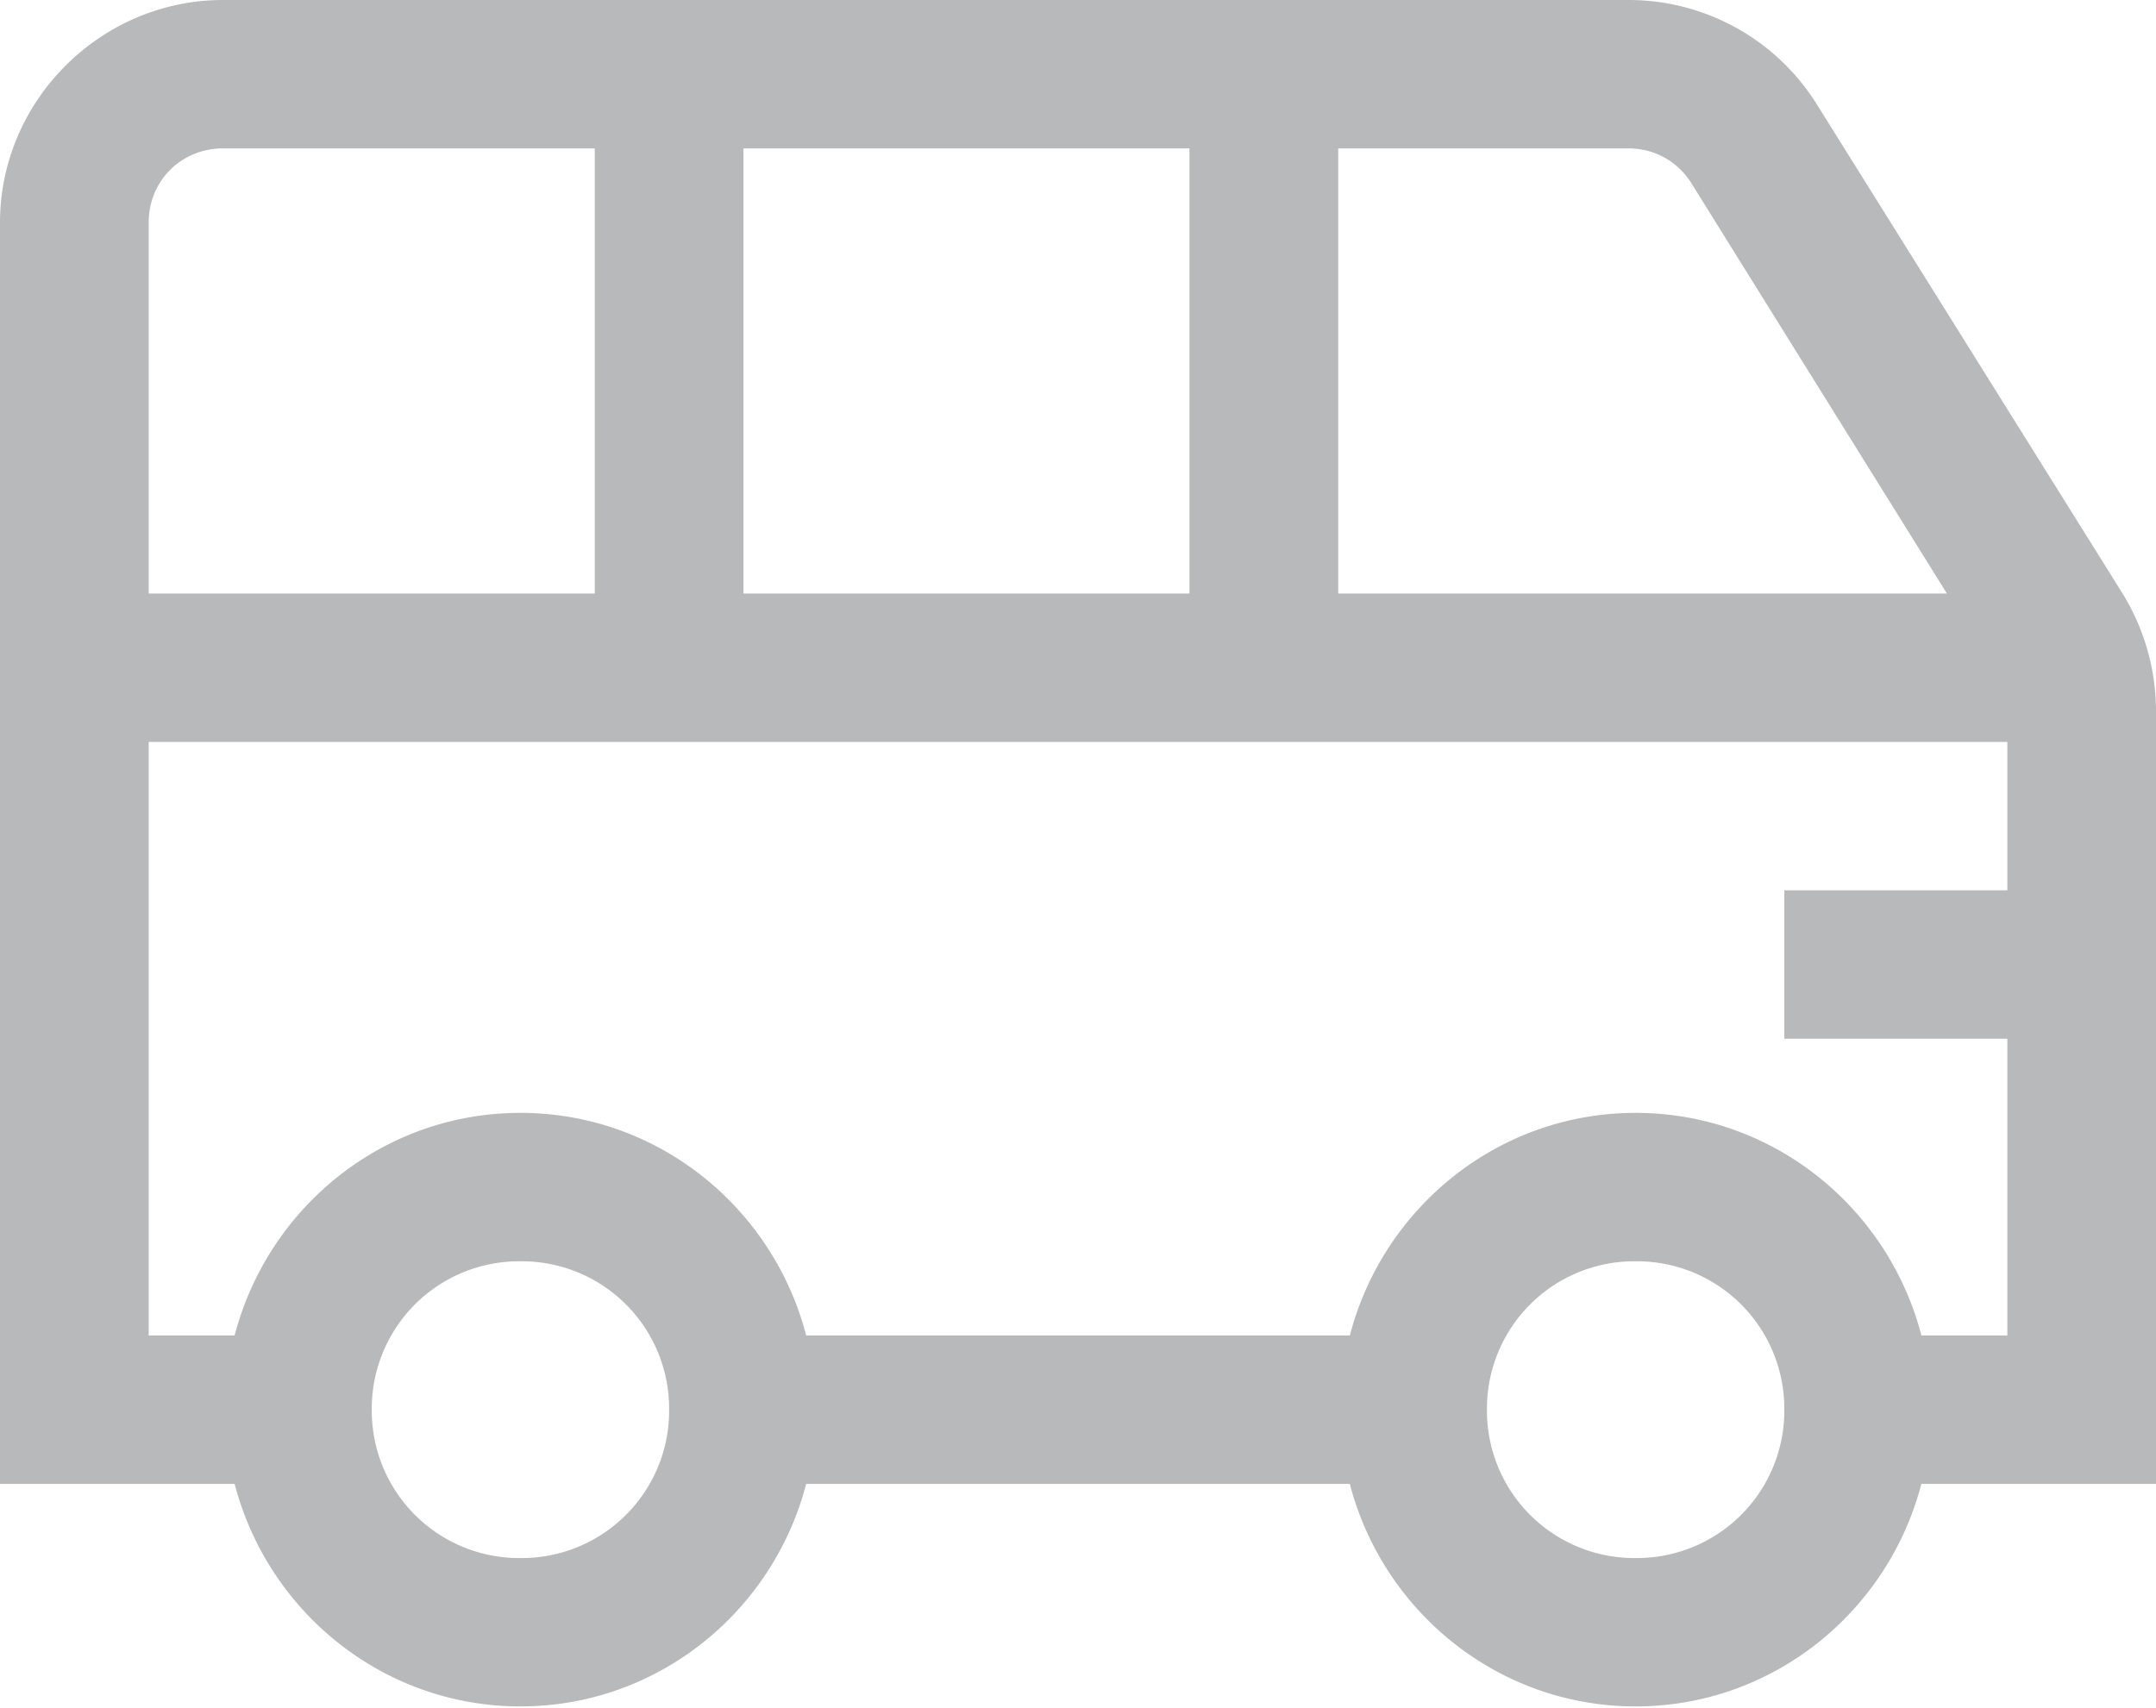
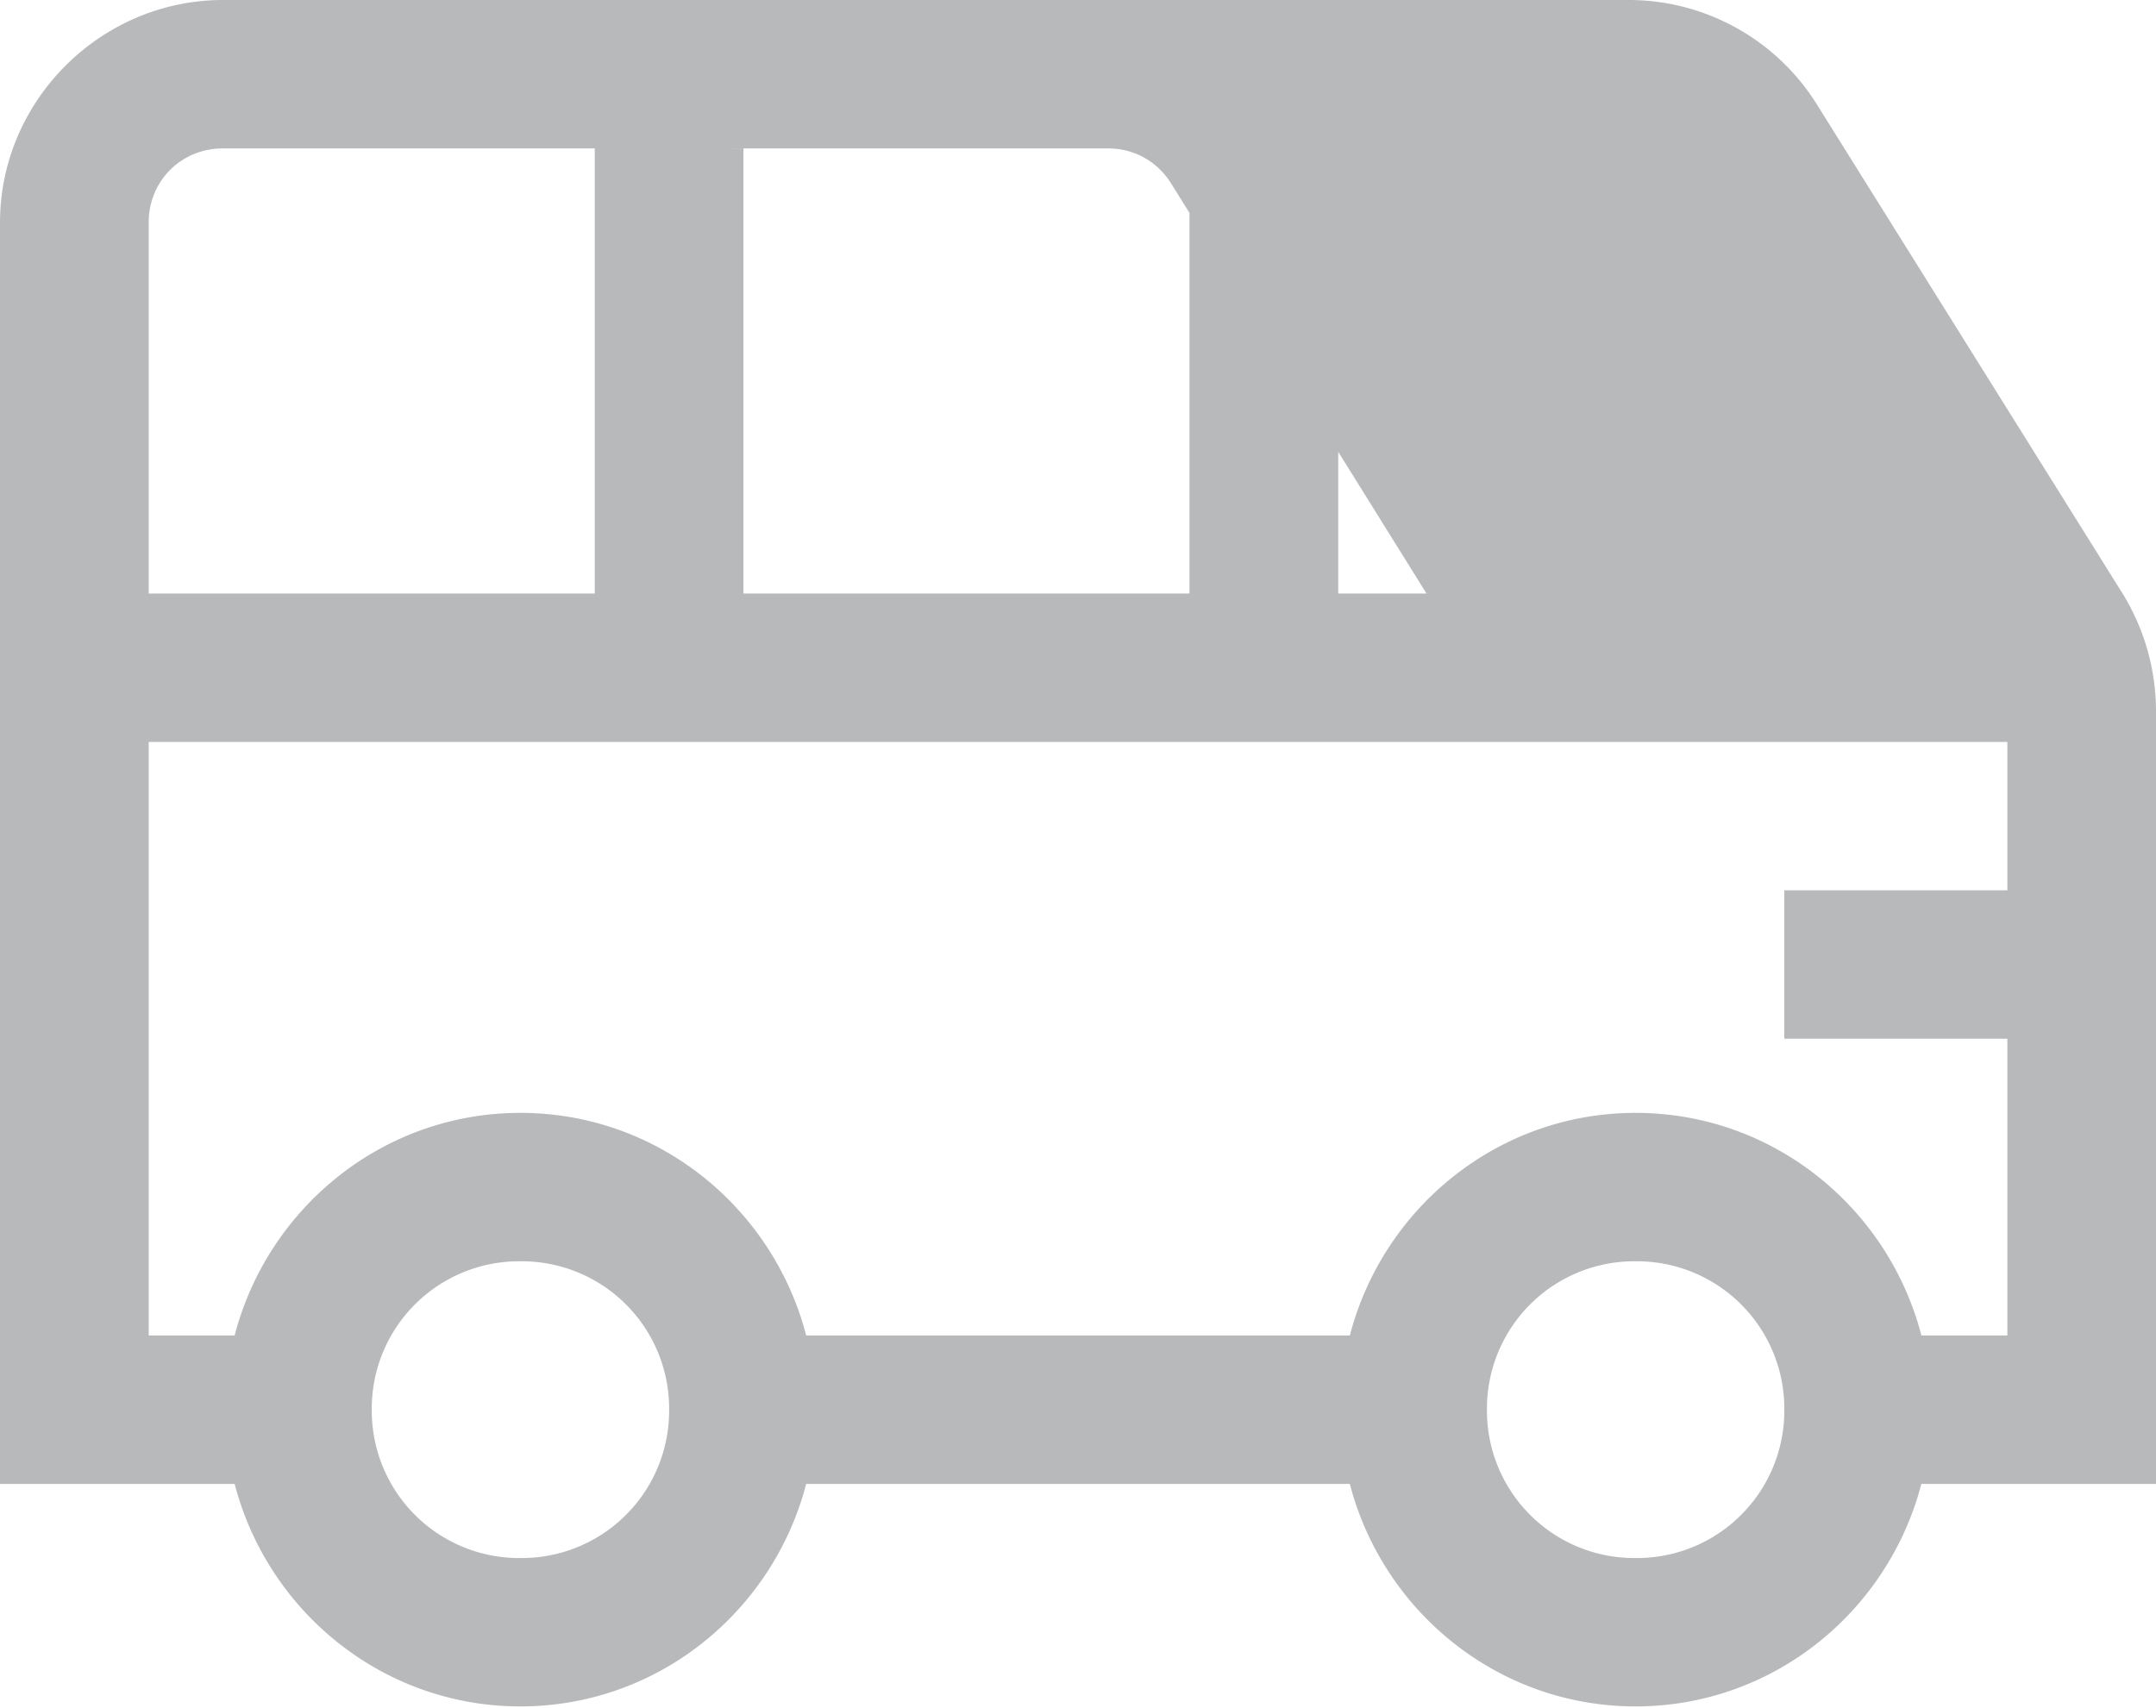
<svg xmlns="http://www.w3.org/2000/svg" width="53" height="42" viewBox="0 0 53 42">
-   <path d="M5.483 0C2.477 0 0 2.473 0 5.473v31.013h5.768c.814 3.135 3.641 5.472 7.025 5.472 3.384 0 6.211-2.337 7.025-5.472h13.364c.814 3.135 3.641 5.472 7.025 5.472 3.384 0 6.21-2.337 7.025-5.472H53V17.445a5.528 5.528 0 0 0-.857-2.908L44.662 2.565A5.452 5.452 0 0 0 40.036 0H5.483zm0 3.649h9.138v10.945H3.655V5.473c0-1.026.8-1.824 1.828-1.824zm12.793 0H29.24v10.945H18.276V3.65zm14.62 0h7.14c.635 0 1.206.32 1.542.855l6.282 10.09H32.897V3.65zM3.657 18.243h45.689v3.648h-5.483v3.649h5.483v7.297h-2.113c-.814-3.136-3.641-5.473-7.025-5.473-3.384 0-6.211 2.337-7.025 5.473H19.818c-.814-3.136-3.641-5.473-7.025-5.473-3.384 0-6.21 2.337-7.025 5.473H3.655V18.243zm9.137 12.77a3.623 3.623 0 0 1 3.655 3.648 3.623 3.623 0 0 1-3.655 3.649 3.623 3.623 0 0 1-3.655-3.649 3.623 3.623 0 0 1 3.655-3.648zm27.414 0a3.623 3.623 0 0 1 3.655 3.648 3.623 3.623 0 0 1-3.655 3.649 3.623 3.623 0 0 1-3.655-3.649 3.623 3.623 0 0 1 3.655-3.648z" fill="#B8B9BB" fill-rule="nonzero" />
+   <path d="M5.483 0C2.477 0 0 2.473 0 5.473v31.013h5.768c.814 3.135 3.641 5.472 7.025 5.472 3.384 0 6.211-2.337 7.025-5.472h13.364c.814 3.135 3.641 5.472 7.025 5.472 3.384 0 6.21-2.337 7.025-5.472H53V17.445a5.528 5.528 0 0 0-.857-2.908L44.662 2.565A5.452 5.452 0 0 0 40.036 0H5.483zm0 3.649h9.138v10.945H3.655V5.473c0-1.026.8-1.824 1.828-1.824zH29.24v10.945H18.276V3.65zm14.62 0h7.14c.635 0 1.206.32 1.542.855l6.282 10.09H32.897V3.65zM3.657 18.243h45.689v3.648h-5.483v3.649h5.483v7.297h-2.113c-.814-3.136-3.641-5.473-7.025-5.473-3.384 0-6.211 2.337-7.025 5.473H19.818c-.814-3.136-3.641-5.473-7.025-5.473-3.384 0-6.21 2.337-7.025 5.473H3.655V18.243zm9.137 12.77a3.623 3.623 0 0 1 3.655 3.648 3.623 3.623 0 0 1-3.655 3.649 3.623 3.623 0 0 1-3.655-3.649 3.623 3.623 0 0 1 3.655-3.648zm27.414 0a3.623 3.623 0 0 1 3.655 3.648 3.623 3.623 0 0 1-3.655 3.649 3.623 3.623 0 0 1-3.655-3.649 3.623 3.623 0 0 1 3.655-3.648z" fill="#B8B9BB" fill-rule="nonzero" />
</svg>